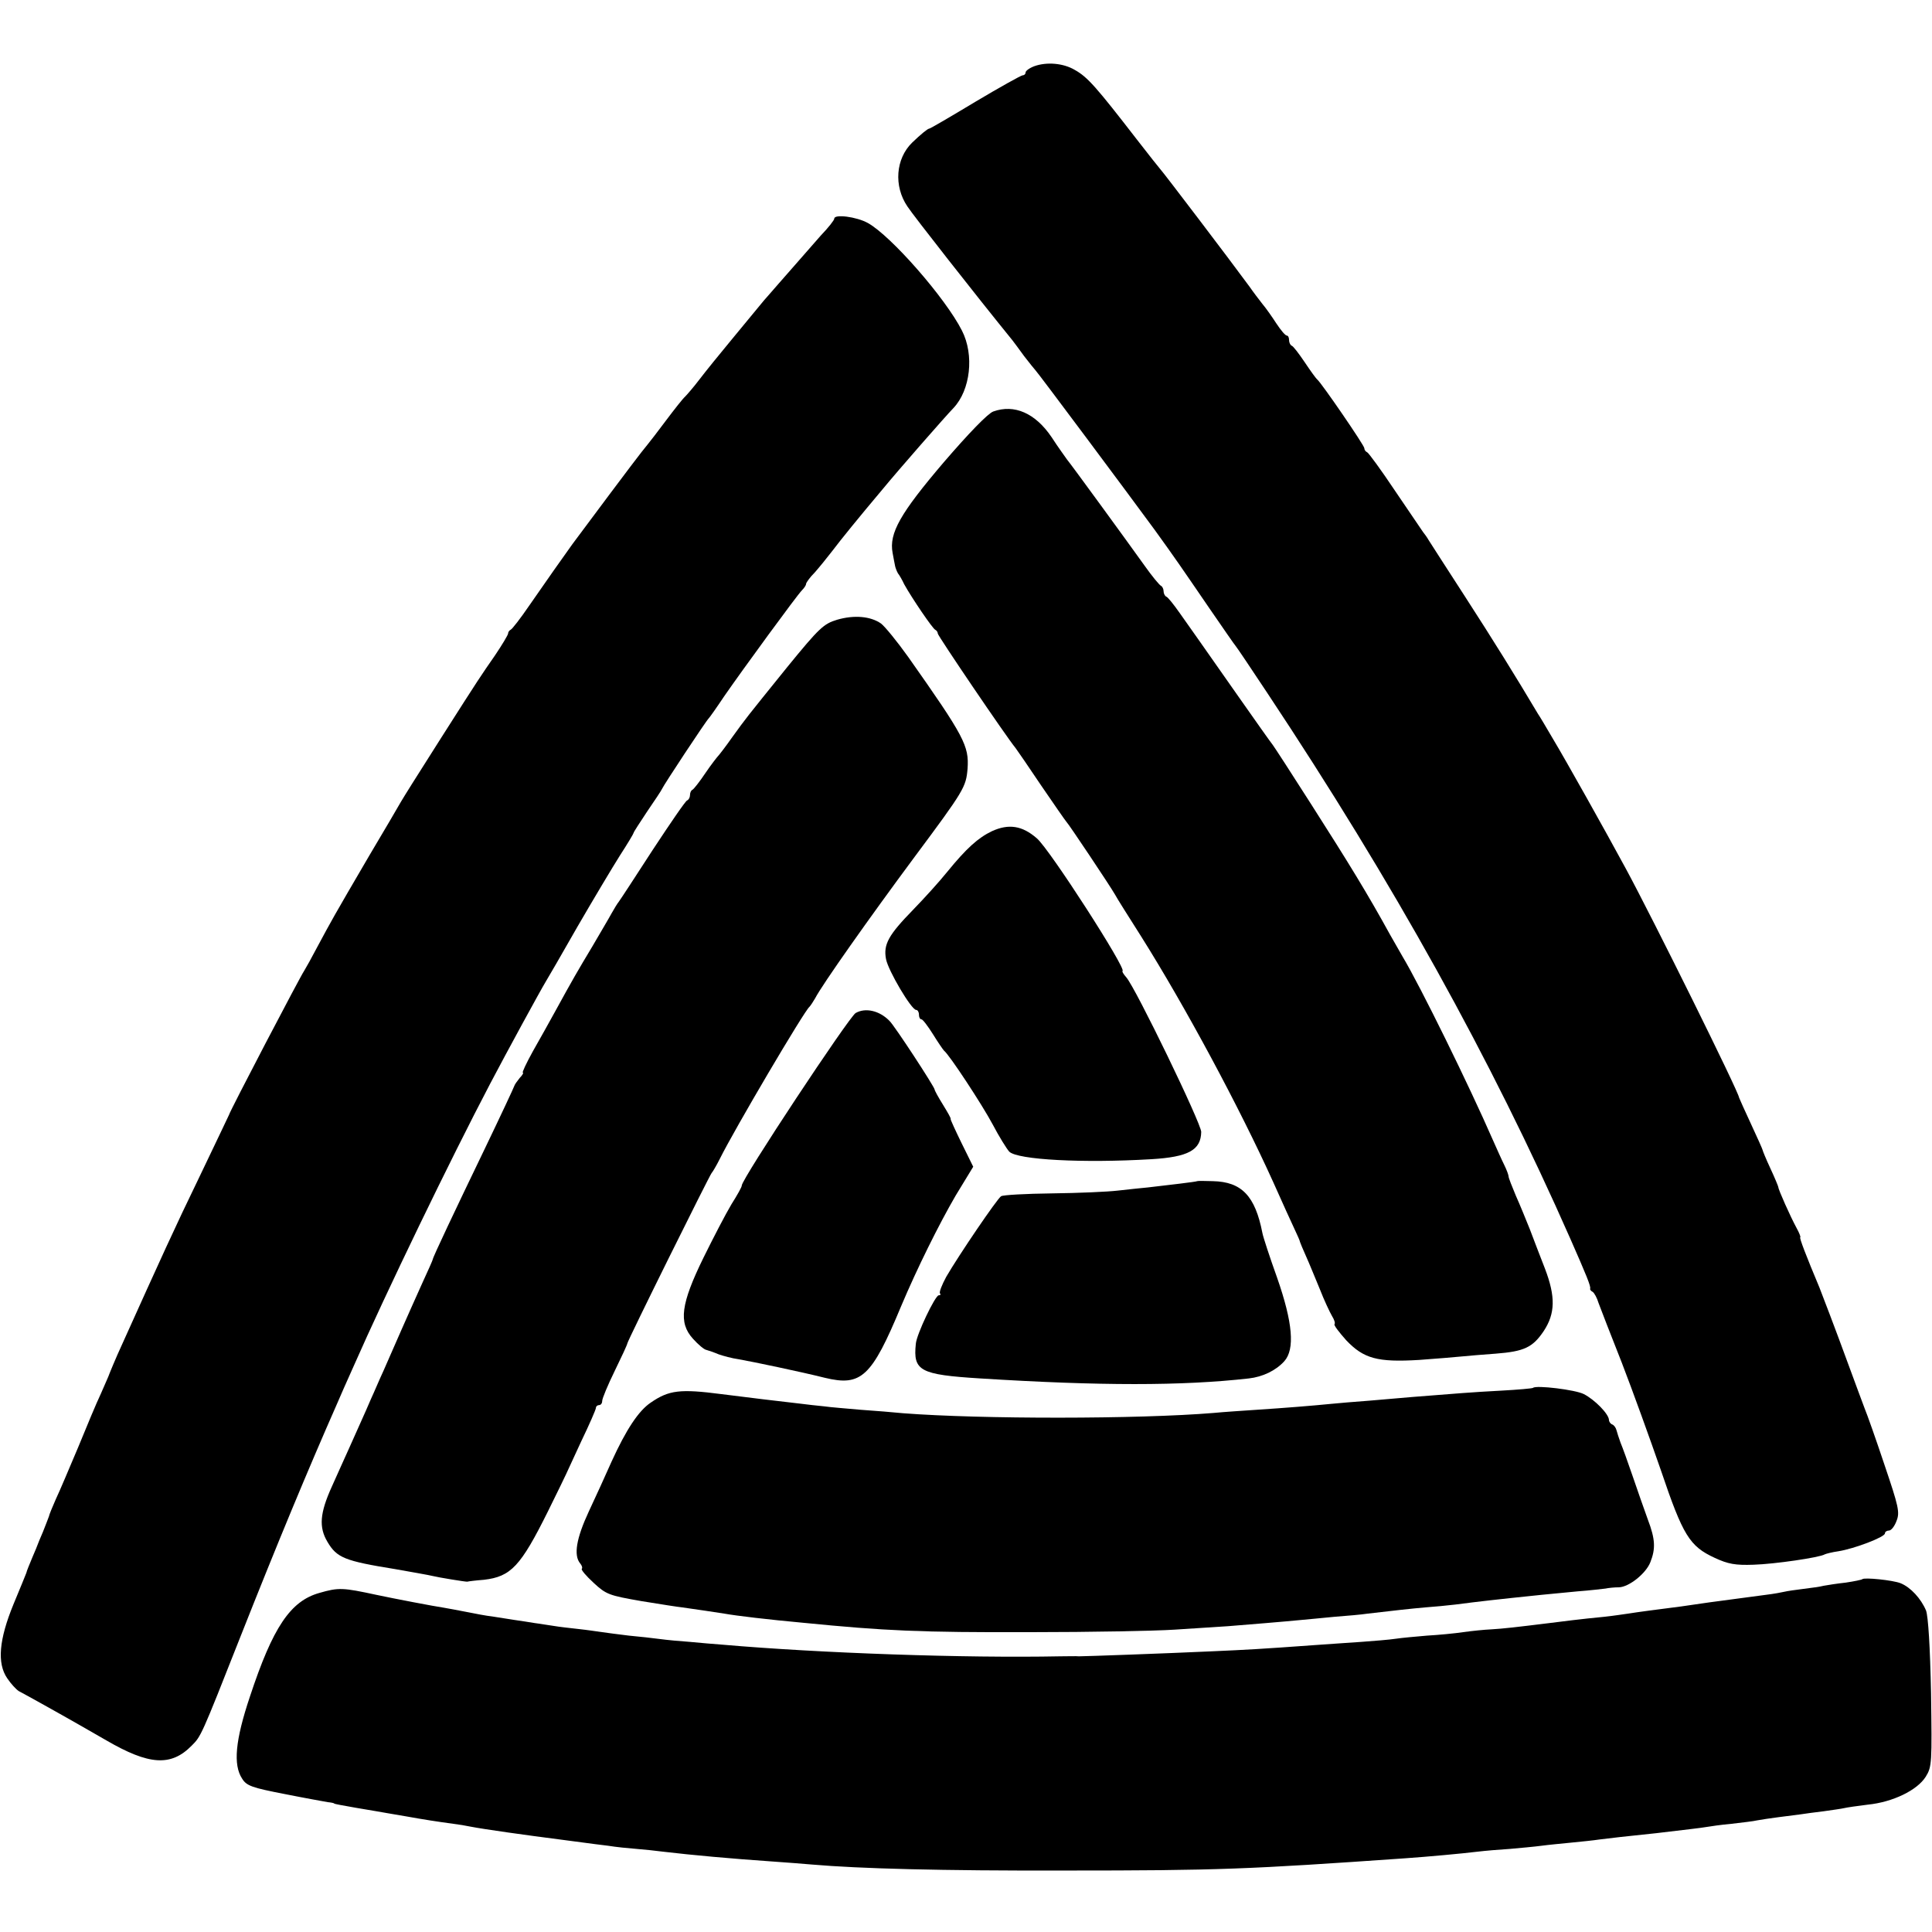
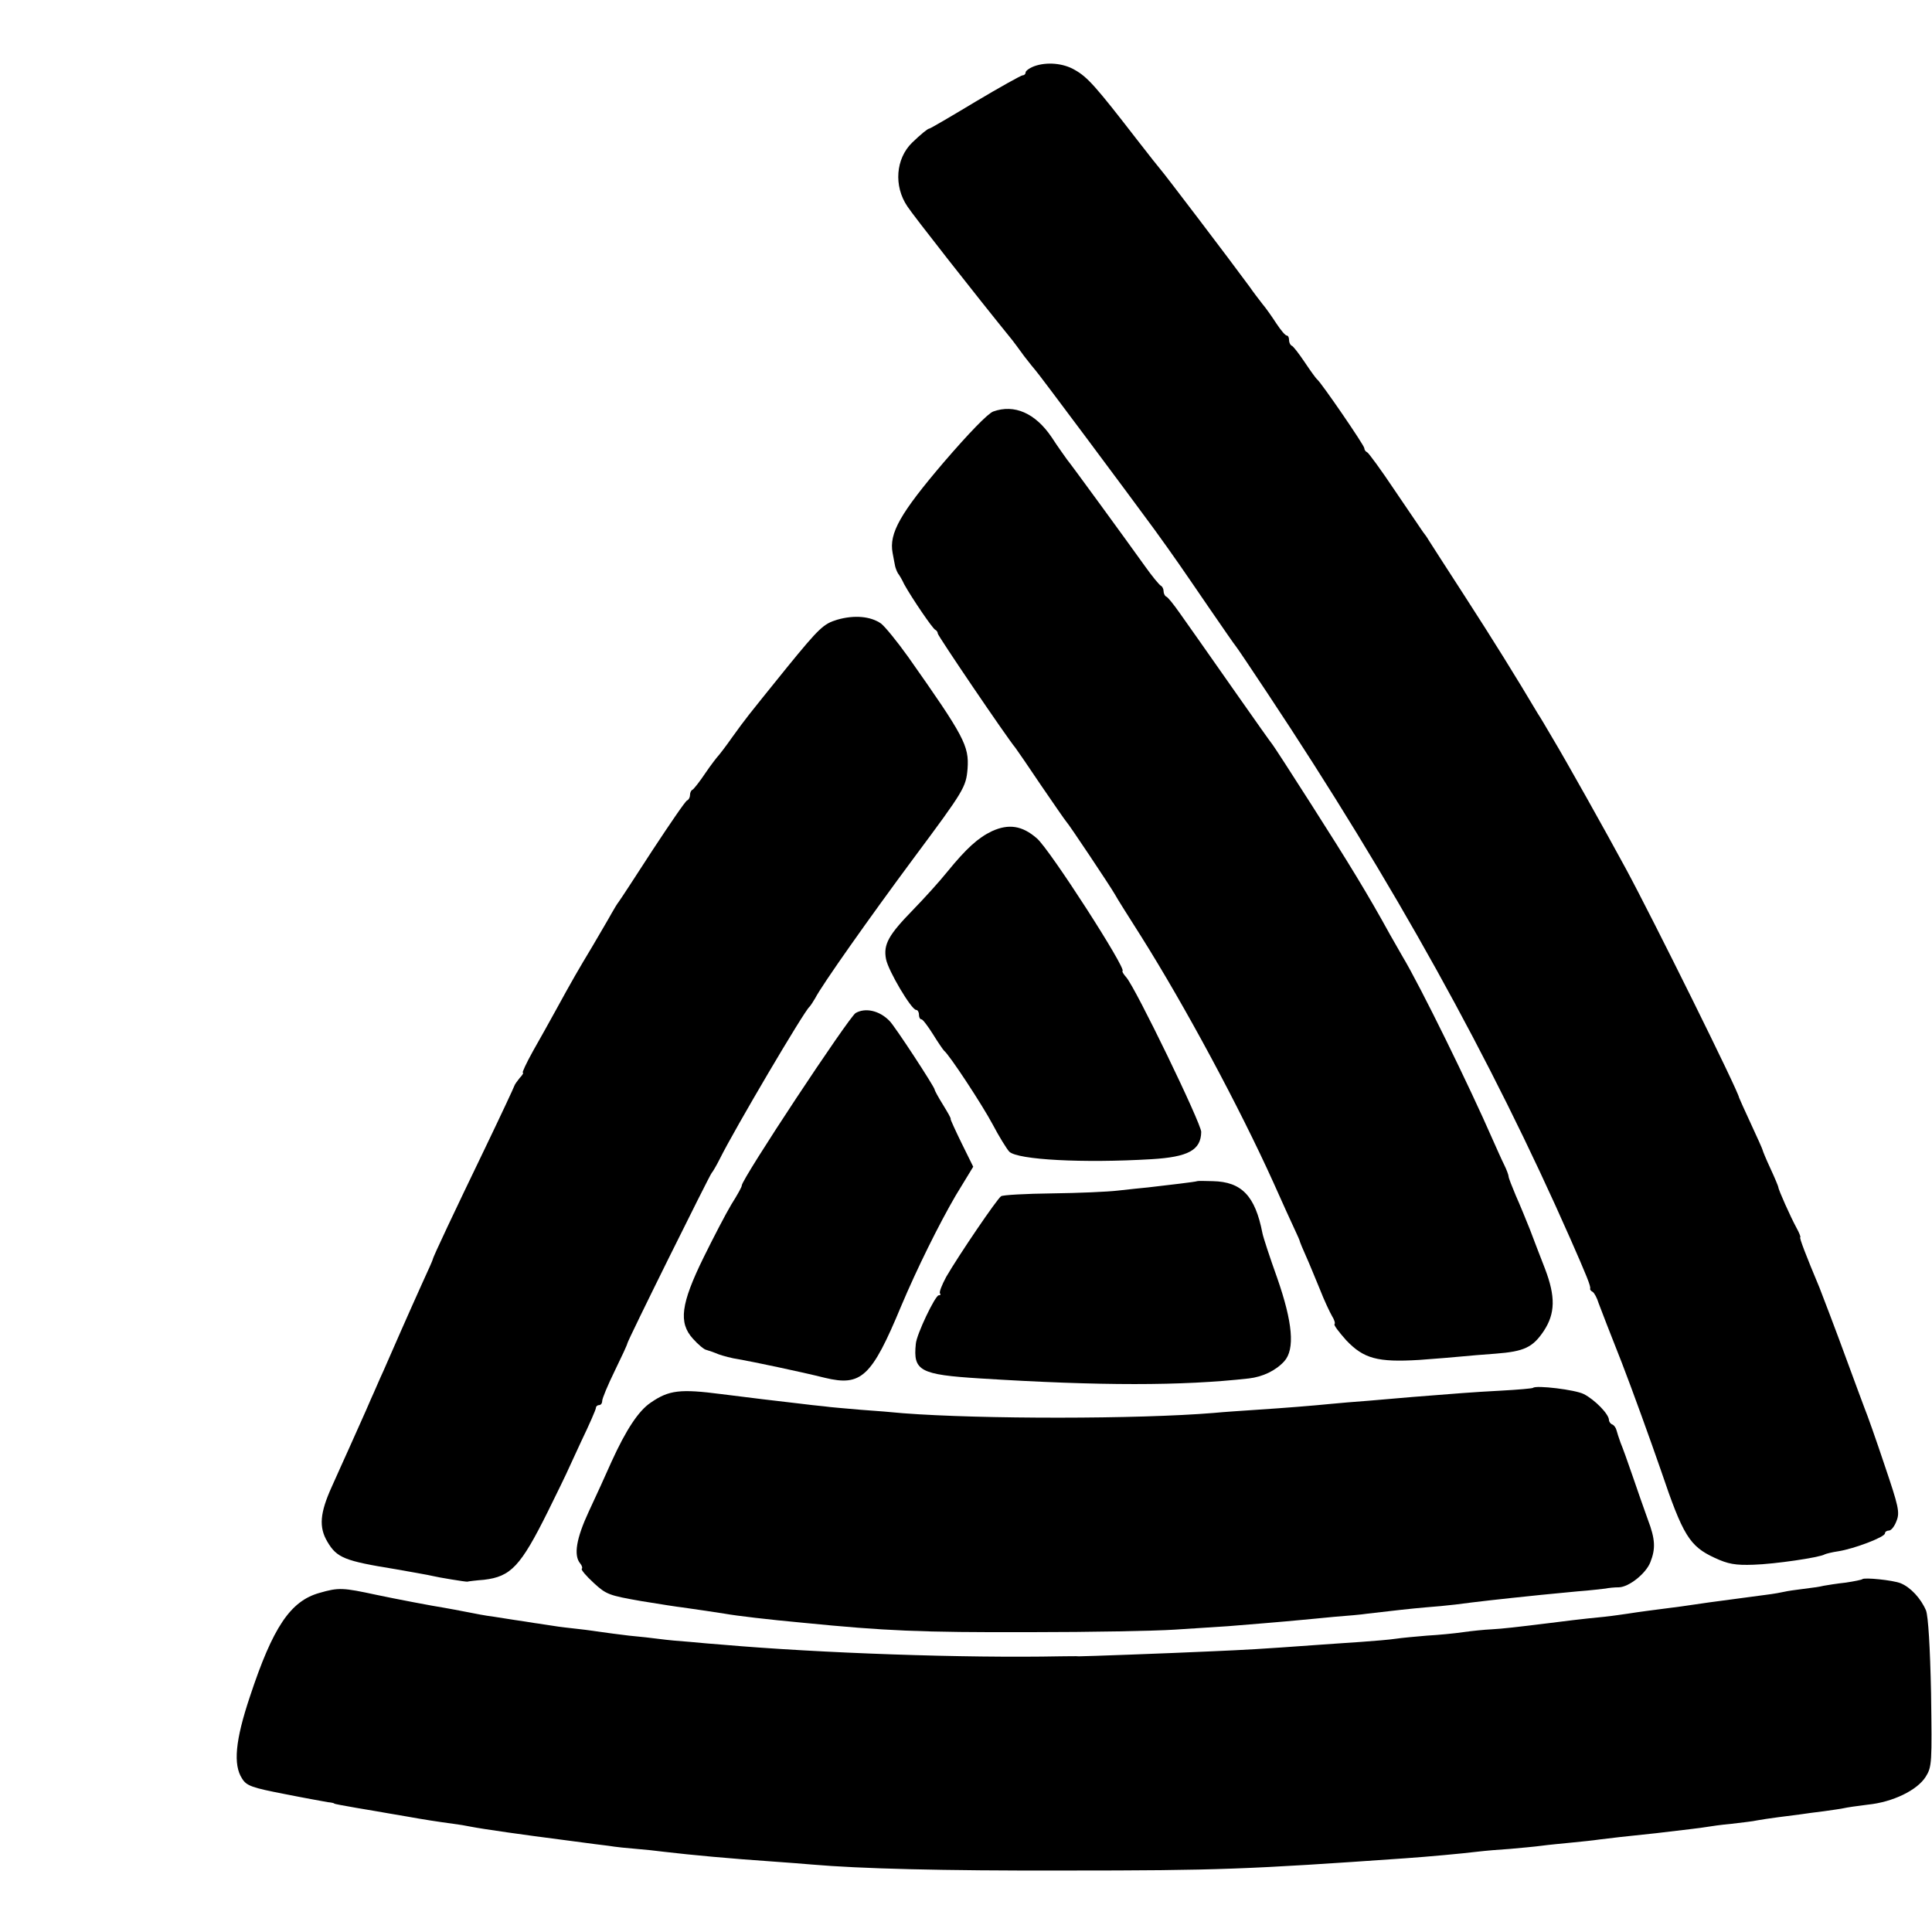
<svg xmlns="http://www.w3.org/2000/svg" version="1.0" width="616pt" height="616pt" viewBox="0 0 616 616" preserveAspectRatio="xMidYMid meet">
  <g transform="translate(0,616) scale(0.1,-0.1)" fill="#000000" stroke="none">
    <path d="M3298 5949 c-16 -6 -28 -15 -28 -20 0 -5 -4 -9 -9 -9 -5 0 -73 -38 -152 -85 -78 -47 -143 -85 -146 -85 -5 0 -27 -18 -55 -45 -52 -51 -59 -138 -15 -203 18 -28 222 -288 335 -427 4 -5 21 -28 37 -50 17 -22 33 -42 36 -45 6 -5 302 -402 381 -510 65 -90 82 -115 173 -248 44 -64 82 -119 85 -122 3 -3 48 -70 101 -150 403 -607 712 -1164 966 -1740 51 -116 66 -152 63 -159 -1 -2 2 -7 8 -10 5 -3 14 -19 19 -36 6 -16 39 -102 74 -190 34 -88 90 -243 125 -344 70 -207 91 -241 171 -278 43 -20 66 -24 124 -22 67 2 211 23 227 33 4 2 23 7 44 10 50 8 148 45 148 57 0 5 6 9 13 9 7 0 18 14 24 31 11 27 6 47 -38 177 -27 81 -56 163 -64 182 -7 19 -30 80 -50 135 -46 126 -84 224 -94 250 -42 100 -65 160 -61 160 2 0 -3 14 -12 30 -19 35 -58 122 -58 130 0 2 -11 29 -25 59 -14 30 -25 57 -25 59 0 2 -17 40 -37 83 -20 43 -37 81 -38 84 -1 18 -277 575 -361 730 -66 122 -191 345 -233 415 -20 34 -41 70 -48 80 -67 113 -144 237 -232 373 -58 90 -110 170 -116 180 -5 9 -14 21 -18 26 -4 6 -44 65 -89 131 -44 66 -85 122 -89 123 -5 2 -9 8 -9 13 0 9 -136 207 -150 219 -4 3 -22 28 -40 55 -19 28 -37 52 -42 53 -4 2 -8 10 -8 18 0 8 -3 14 -7 14 -5 0 -19 17 -33 38 -13 20 -33 49 -45 63 -11 14 -30 39 -41 55 -63 86 -276 366 -284 374 -3 3 -37 46 -75 95 -130 168 -157 199 -198 222 -37 22 -90 26 -129 12z" />
-     <path d="M2660 5463 c0 -5 -19 -29 -43 -54 -23 -26 -64 -73 -92 -105 -27 -31 -59 -67 -70 -80 -11 -12 -27 -31 -35 -41 -8 -10 -47 -57 -85 -103 -39 -47 -86 -105 -105 -130 -19 -25 -40 -49 -46 -55 -6 -5 -33 -39 -60 -75 -27 -36 -53 -70 -59 -77 -5 -7 -15 -18 -20 -25 -11 -13 -184 -244 -220 -293 -30 -42 -79 -111 -137 -195 -28 -41 -55 -76 -60 -78 -4 -2 -8 -7 -8 -12 0 -4 -19 -36 -42 -70 -45 -65 -47 -67 -173 -265 -92 -145 -109 -172 -127 -202 -7 -13 -52 -89 -100 -170 -117 -200 -121 -208 -164 -288 -20 -38 -40 -74 -44 -80 -11 -15 -238 -449 -240 -460 -1 -2 -43 -91 -94 -197 -80 -165 -123 -260 -247 -535 -19 -41 -40 -92 -44 -103 -1 -3 -12 -27 -24 -55 -13 -27 -45 -104 -72 -170 -28 -66 -59 -140 -71 -165 -11 -25 -21 -49 -22 -55 -2 -5 -10 -27 -19 -49 -9 -21 -17 -40 -17 -41 0 -1 -8 -20 -17 -41 -9 -22 -18 -43 -19 -49 -2 -5 -20 -50 -41 -100 -46 -112 -53 -188 -20 -236 12 -18 29 -36 37 -41 8 -4 44 -24 80 -44 88 -49 145 -82 199 -113 136 -79 206 -84 272 -17 30 30 30 29 155 346 119 301 216 534 309 745 7 17 31 71 53 120 103 234 307 656 435 900 53 101 160 297 177 325 5 8 51 87 101 175 51 88 112 190 136 228 24 37 43 69 43 71 0 3 20 33 43 68 24 35 46 68 48 73 5 12 141 218 149 225 3 3 25 34 49 70 61 88 232 322 248 338 7 7 13 16 13 20 0 4 12 21 28 37 15 17 40 48 57 70 24 32 84 106 159 195 51 62 199 231 226 259 54 57 67 169 27 247 -52 103 -226 302 -300 343 -36 20 -107 29 -107 14z" />
    <path d="M3167 4848 c-17 -6 -78 -69 -158 -162 -138 -162 -175 -226 -163 -289 3 -18 7 -36 8 -42 1 -5 5 -16 9 -23 5 -6 14 -22 20 -35 25 -45 91 -142 99 -145 4 -2 8 -7 8 -12 0 -7 219 -330 248 -365 4 -5 41 -59 82 -120 41 -60 77 -112 80 -115 6 -5 139 -204 155 -232 5 -10 43 -70 83 -133 141 -224 314 -546 422 -785 28 -63 59 -131 68 -150 9 -19 17 -37 17 -40 1 -3 9 -23 19 -45 10 -22 29 -69 44 -105 14 -36 32 -74 39 -86 7 -11 11 -23 8 -26 -3 -3 14 -25 37 -51 56 -59 100 -71 233 -63 55 4 116 9 135 11 19 2 68 6 109 9 91 7 118 20 153 72 37 56 38 110 4 199 -15 39 -37 95 -48 125 -12 30 -32 79 -45 108 -12 29 -23 56 -23 61 0 4 -6 21 -14 37 -8 16 -24 52 -36 79 -76 174 -231 490 -288 585 -11 19 -29 51 -40 70 -72 131 -131 227 -251 415 -63 99 -119 185 -123 190 -5 6 -54 75 -110 155 -56 80 -113 161 -127 181 -14 20 -41 58 -60 85 -19 27 -38 51 -43 52 -4 2 -8 10 -8 17 0 7 -4 15 -8 17 -5 2 -29 31 -53 65 -55 77 -235 324 -247 338 -4 6 -27 37 -49 71 -52 77 -119 106 -186 82z" />
    <path d="M2669 4184 c-43 -13 -57 -26 -159 -151 -138 -171 -127 -157 -175 -223 -21 -30 -42 -57 -45 -60 -3 -3 -22 -27 -41 -55 -18 -27 -37 -51 -41 -53 -5 -2 -8 -10 -8 -17 0 -7 -4 -15 -9 -17 -5 -1 -54 -73 -110 -158 -55 -85 -104 -160 -108 -165 -5 -6 -15 -23 -23 -37 -8 -15 -36 -62 -61 -105 -48 -80 -62 -104 -119 -208 -18 -33 -50 -90 -71 -127 -21 -38 -35 -68 -32 -68 3 0 -1 -8 -10 -17 -8 -10 -16 -21 -17 -25 -1 -4 -43 -94 -94 -200 -96 -199 -166 -347 -166 -353 0 -2 -15 -36 -34 -77 -18 -40 -48 -107 -66 -148 -18 -41 -44 -100 -57 -130 -14 -30 -31 -71 -40 -90 -8 -19 -23 -53 -33 -75 -10 -22 -27 -60 -38 -85 -11 -25 -36 -79 -54 -120 -38 -84 -42 -129 -14 -176 30 -51 55 -61 216 -87 34 -6 114 -20 120 -22 15 -4 106 -19 110 -18 3 1 27 4 53 6 86 10 117 43 204 218 31 63 57 116 58 119 1 3 23 49 48 104 26 54 47 102 47 107 0 5 5 9 10 9 6 0 10 6 10 13 0 8 18 51 40 96 22 45 40 84 40 87 0 8 263 538 269 544 3 3 15 23 26 45 46 93 270 473 286 485 3 3 11 15 18 27 22 43 174 258 315 448 160 215 166 225 171 284 5 73 -10 102 -189 356 -35 49 -74 97 -87 107 -33 23 -85 28 -140 12z" />
    <path d="M3163 3510 c-44 -21 -81 -54 -143 -130 -24 -30 -73 -84 -108 -120 -79 -81 -96 -111 -87 -158 7 -37 81 -162 96 -162 5 0 9 -7 9 -15 0 -8 3 -15 8 -15 4 0 20 -21 37 -48 16 -26 32 -49 35 -52 17 -13 122 -173 155 -235 20 -38 44 -77 53 -87 27 -26 235 -37 453 -24 118 7 158 29 159 87 0 27 -209 459 -239 493 -9 10 -14 19 -12 20 15 4 -232 388 -273 423 -47 41 -90 47 -143 23z" />
    <path d="M2728 2930 c-22 -14 -363 -529 -363 -550 1 -3 -14 -30 -33 -60 -18 -30 -58 -107 -89 -170 -72 -147 -80 -207 -34 -258 17 -19 36 -35 43 -36 7 -2 25 -8 39 -14 14 -5 43 -13 65 -16 45 -8 194 -39 274 -59 116 -28 149 2 243 228 51 121 121 262 174 353 l56 92 -37 75 c-20 41 -36 76 -35 77 2 2 -10 22 -24 45 -15 24 -27 46 -27 49 0 8 -128 204 -144 219 -32 33 -77 43 -108 25z" />
    <path d="M3817 2394 c-2 -2 -96 -13 -157 -20 -19 -2 -62 -6 -95 -10 -33 -4 -128 -8 -211 -9 -83 -1 -156 -5 -162 -9 -12 -7 -135 -188 -175 -257 -14 -26 -23 -49 -20 -53 3 -3 2 -6 -4 -6 -11 0 -71 -125 -73 -155 -9 -86 13 -98 205 -110 383 -24 644 -24 857 0 44 5 86 25 113 55 34 38 27 123 -23 266 -24 67 -45 131 -47 143 -23 118 -66 163 -158 165 -27 1 -49 1 -50 0z" />
    <path d="M4888 1735 c-2 -2 -48 -6 -103 -9 -95 -5 -140 -9 -280 -20 -33 -3 -96 -8 -140 -12 -44 -3 -98 -8 -120 -10 -60 -6 -147 -13 -239 -19 -44 -3 -106 -7 -136 -10 -241 -20 -743 -20 -990 -1 -30 3 -91 8 -135 11 -44 4 -97 8 -117 11 -21 2 -57 6 -80 9 -63 7 -161 19 -248 30 -131 17 -167 13 -225 -27 -39 -26 -79 -87 -125 -188 -18 -41 -51 -113 -73 -160 -39 -84 -49 -139 -27 -165 5 -6 8 -14 5 -17 -3 -3 14 -23 38 -45 40 -37 49 -40 152 -58 61 -10 119 -19 130 -20 42 -6 111 -16 135 -20 39 -7 141 -19 250 -29 263 -26 374 -31 725 -30 193 0 400 4 460 8 61 4 137 9 170 11 62 5 174 14 235 20 19 2 67 6 105 10 39 3 86 7 105 10 85 10 139 16 185 20 28 2 70 6 95 9 77 10 130 16 275 31 22 2 73 7 114 11 41 3 81 8 90 9 9 2 28 4 43 4 32 1 86 44 100 80 17 43 16 73 -8 136 -12 33 -34 96 -49 140 -15 44 -32 91 -38 105 -5 14 -11 32 -13 40 -2 8 -8 16 -13 18 -6 2 -11 9 -11 15 -1 19 -45 64 -80 82 -27 14 -152 29 -162 20z" />
    <path d="M5938 1125 c-2 -2 -26 -7 -53 -11 -28 -3 -59 -8 -70 -10 -11 -3 -40 -7 -65 -10 -25 -3 -52 -7 -60 -9 -8 -2 -35 -7 -60 -10 -68 -9 -98 -13 -180 -24 -74 -11 -102 -15 -190 -26 -25 -3 -56 -8 -70 -10 -14 -2 -47 -7 -75 -10 -74 -7 -135 -15 -175 -20 -105 -13 -149 -18 -185 -20 -22 -1 -62 -5 -90 -9 -27 -4 -79 -9 -115 -11 -35 -3 -80 -7 -100 -10 -19 -3 -69 -7 -110 -10 -41 -3 -106 -7 -145 -10 -179 -13 -218 -15 -330 -20 -152 -7 -405 -16 -425 -16 -8 1 -35 0 -60 0 -302 -6 -765 10 -1075 37 -27 2 -75 6 -105 9 -30 2 -73 6 -95 9 -22 3 -67 8 -100 11 -33 4 -71 9 -85 11 -14 2 -47 7 -75 10 -27 3 -63 7 -80 10 -16 2 -43 7 -60 9 -16 3 -46 7 -65 10 -19 3 -51 8 -70 11 -19 2 -55 9 -80 14 -25 5 -58 11 -75 14 -28 4 -159 29 -215 41 -107 23 -120 24 -182 6 -92 -26 -148 -109 -221 -330 -47 -140 -54 -218 -25 -262 14 -23 32 -29 135 -49 65 -13 127 -24 138 -26 11 -1 20 -3 20 -4 0 -1 9 -3 20 -5 11 -2 34 -6 50 -9 17 -3 46 -8 65 -11 19 -3 61 -11 93 -16 61 -11 101 -17 152 -24 17 -2 41 -6 55 -9 40 -8 183 -28 285 -41 48 -6 95 -13 154 -20 24 -4 64 -8 90 -10 25 -2 64 -6 86 -9 93 -11 215 -22 345 -31 47 -3 105 -8 130 -10 151 -13 410 -20 805 -19 492 0 584 4 1085 39 72 5 181 15 230 21 25 3 72 7 105 9 33 3 78 7 100 10 22 3 65 7 95 10 30 3 71 7 90 10 30 4 84 10 180 20 84 10 146 17 162 20 11 2 46 7 79 10 33 4 70 8 82 11 12 2 42 7 67 10 25 3 56 7 70 9 14 2 48 7 75 10 28 4 57 8 65 10 8 2 42 7 75 11 80 8 158 46 185 89 20 32 20 44 17 267 -3 147 -9 244 -16 263 -16 38 -49 74 -81 87 -25 10 -116 19 -122 13z" />
  </g>
</svg>